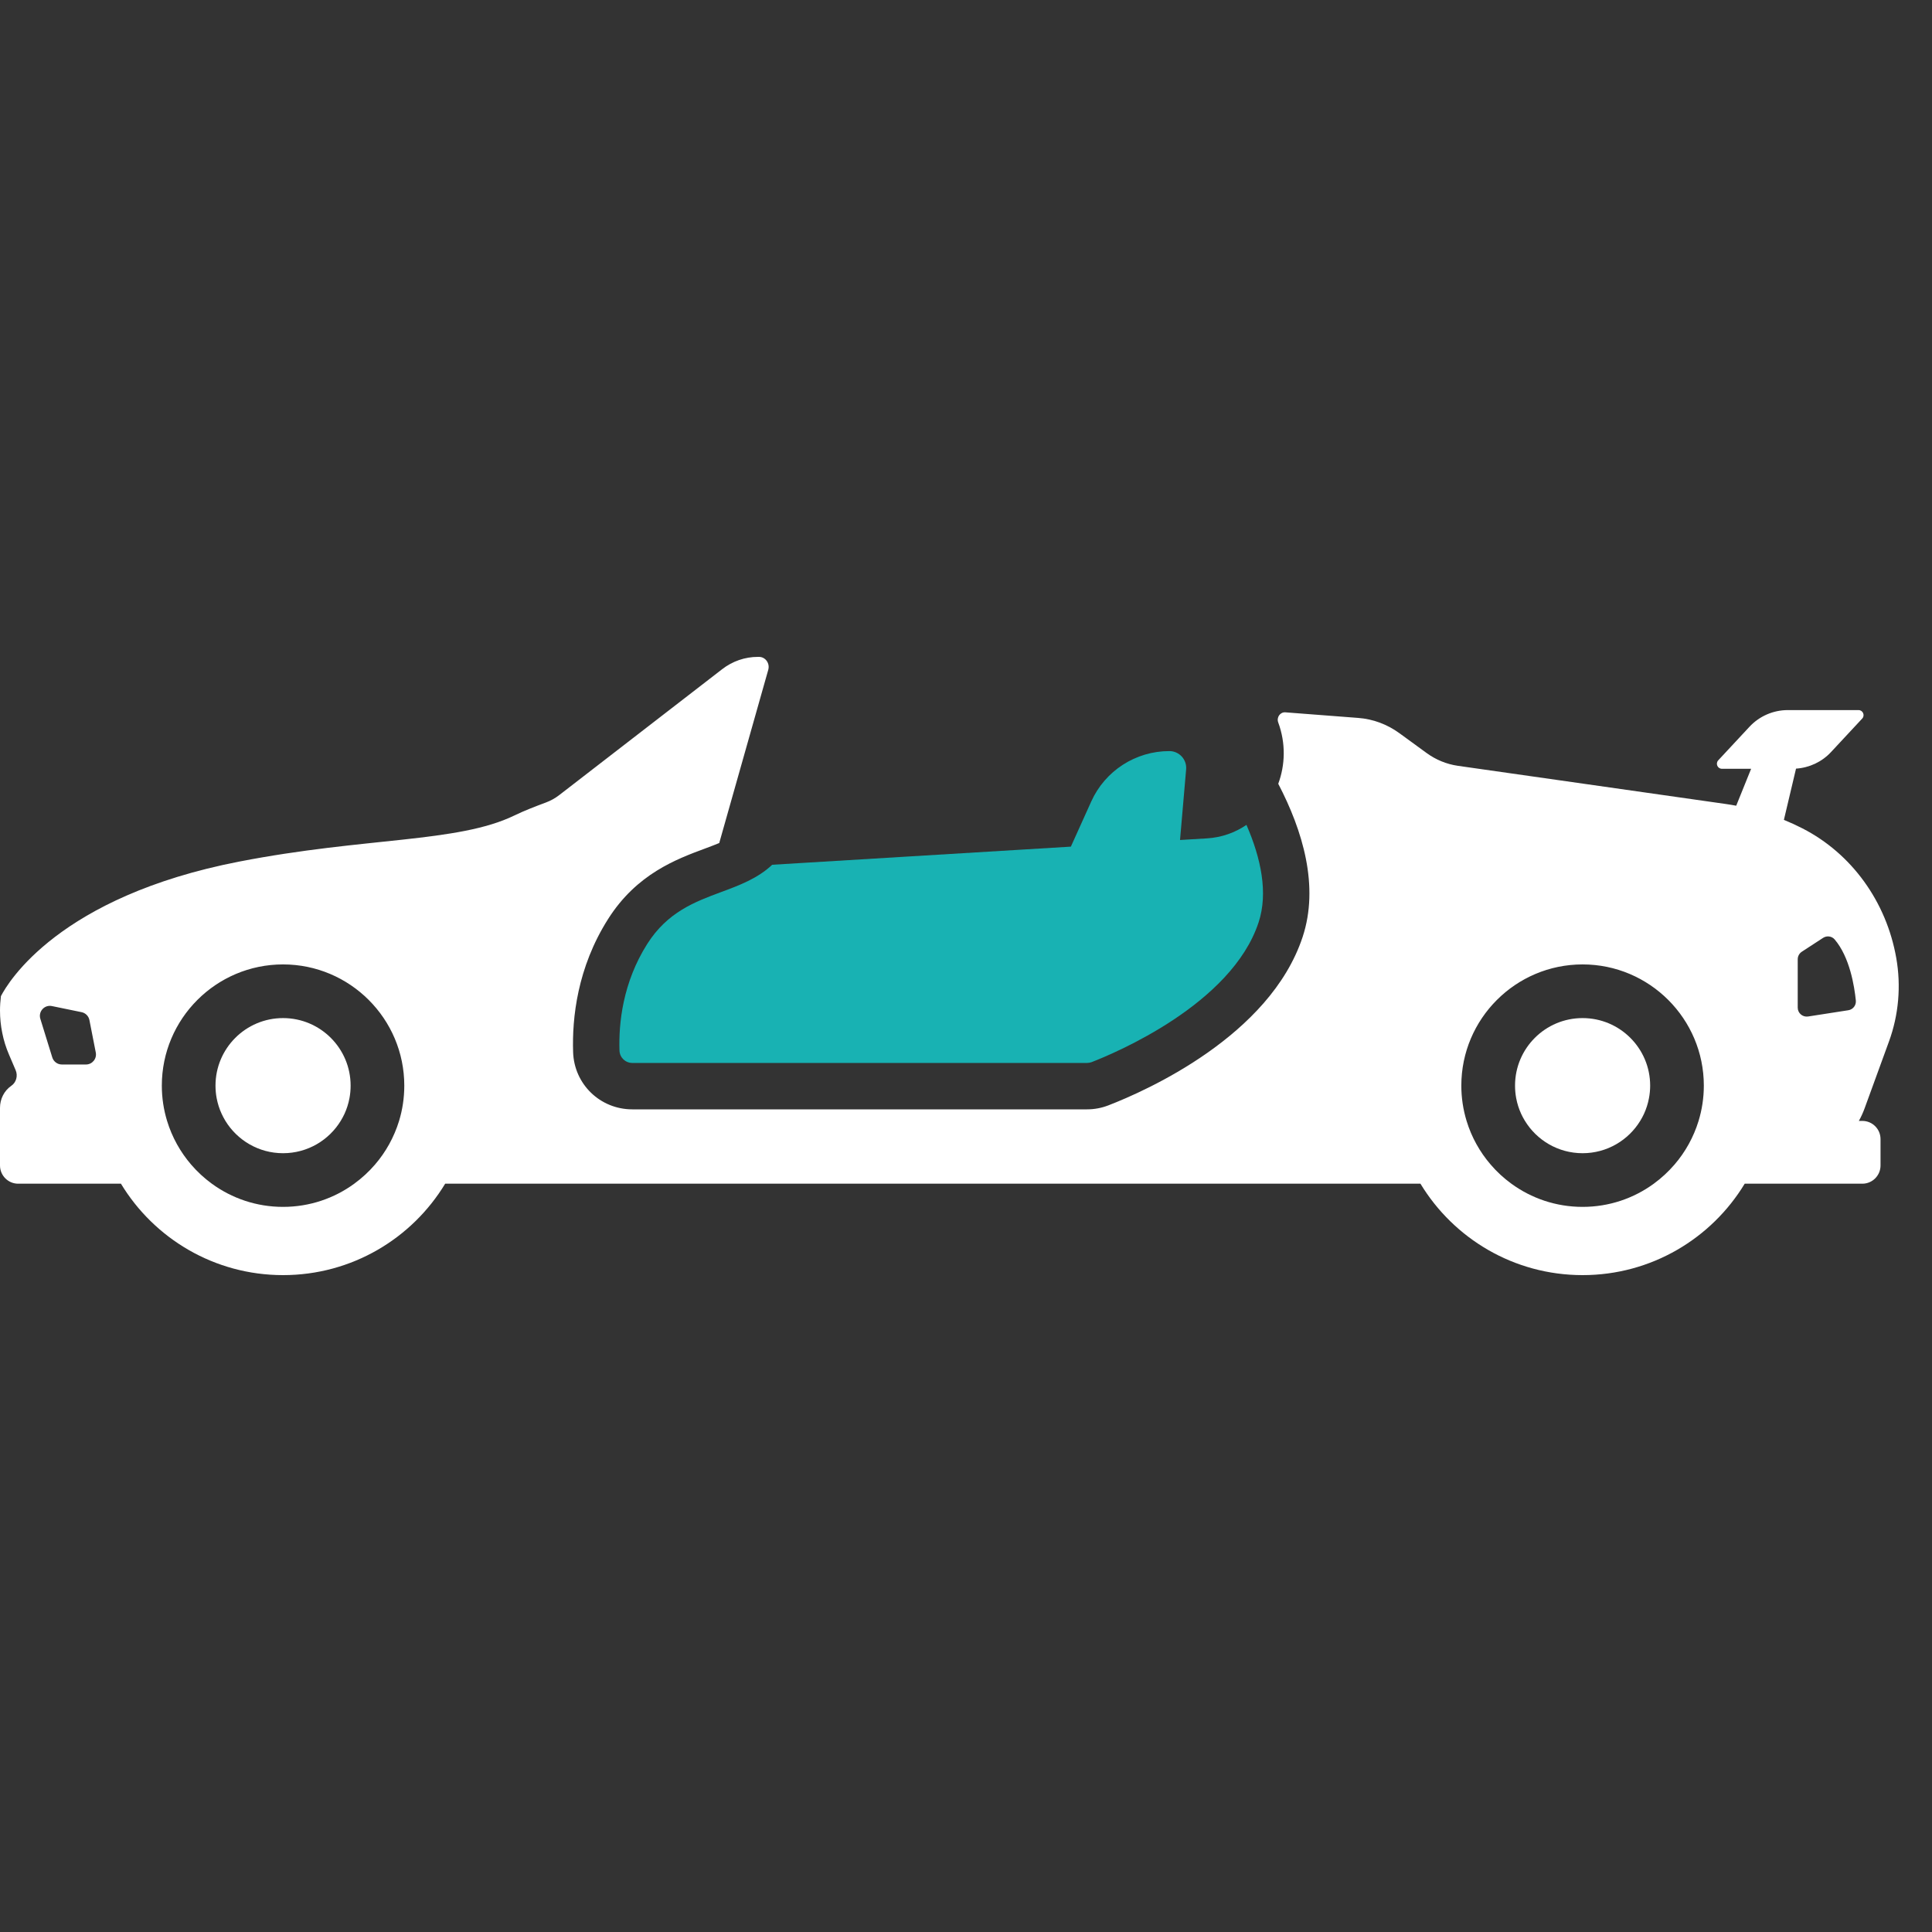
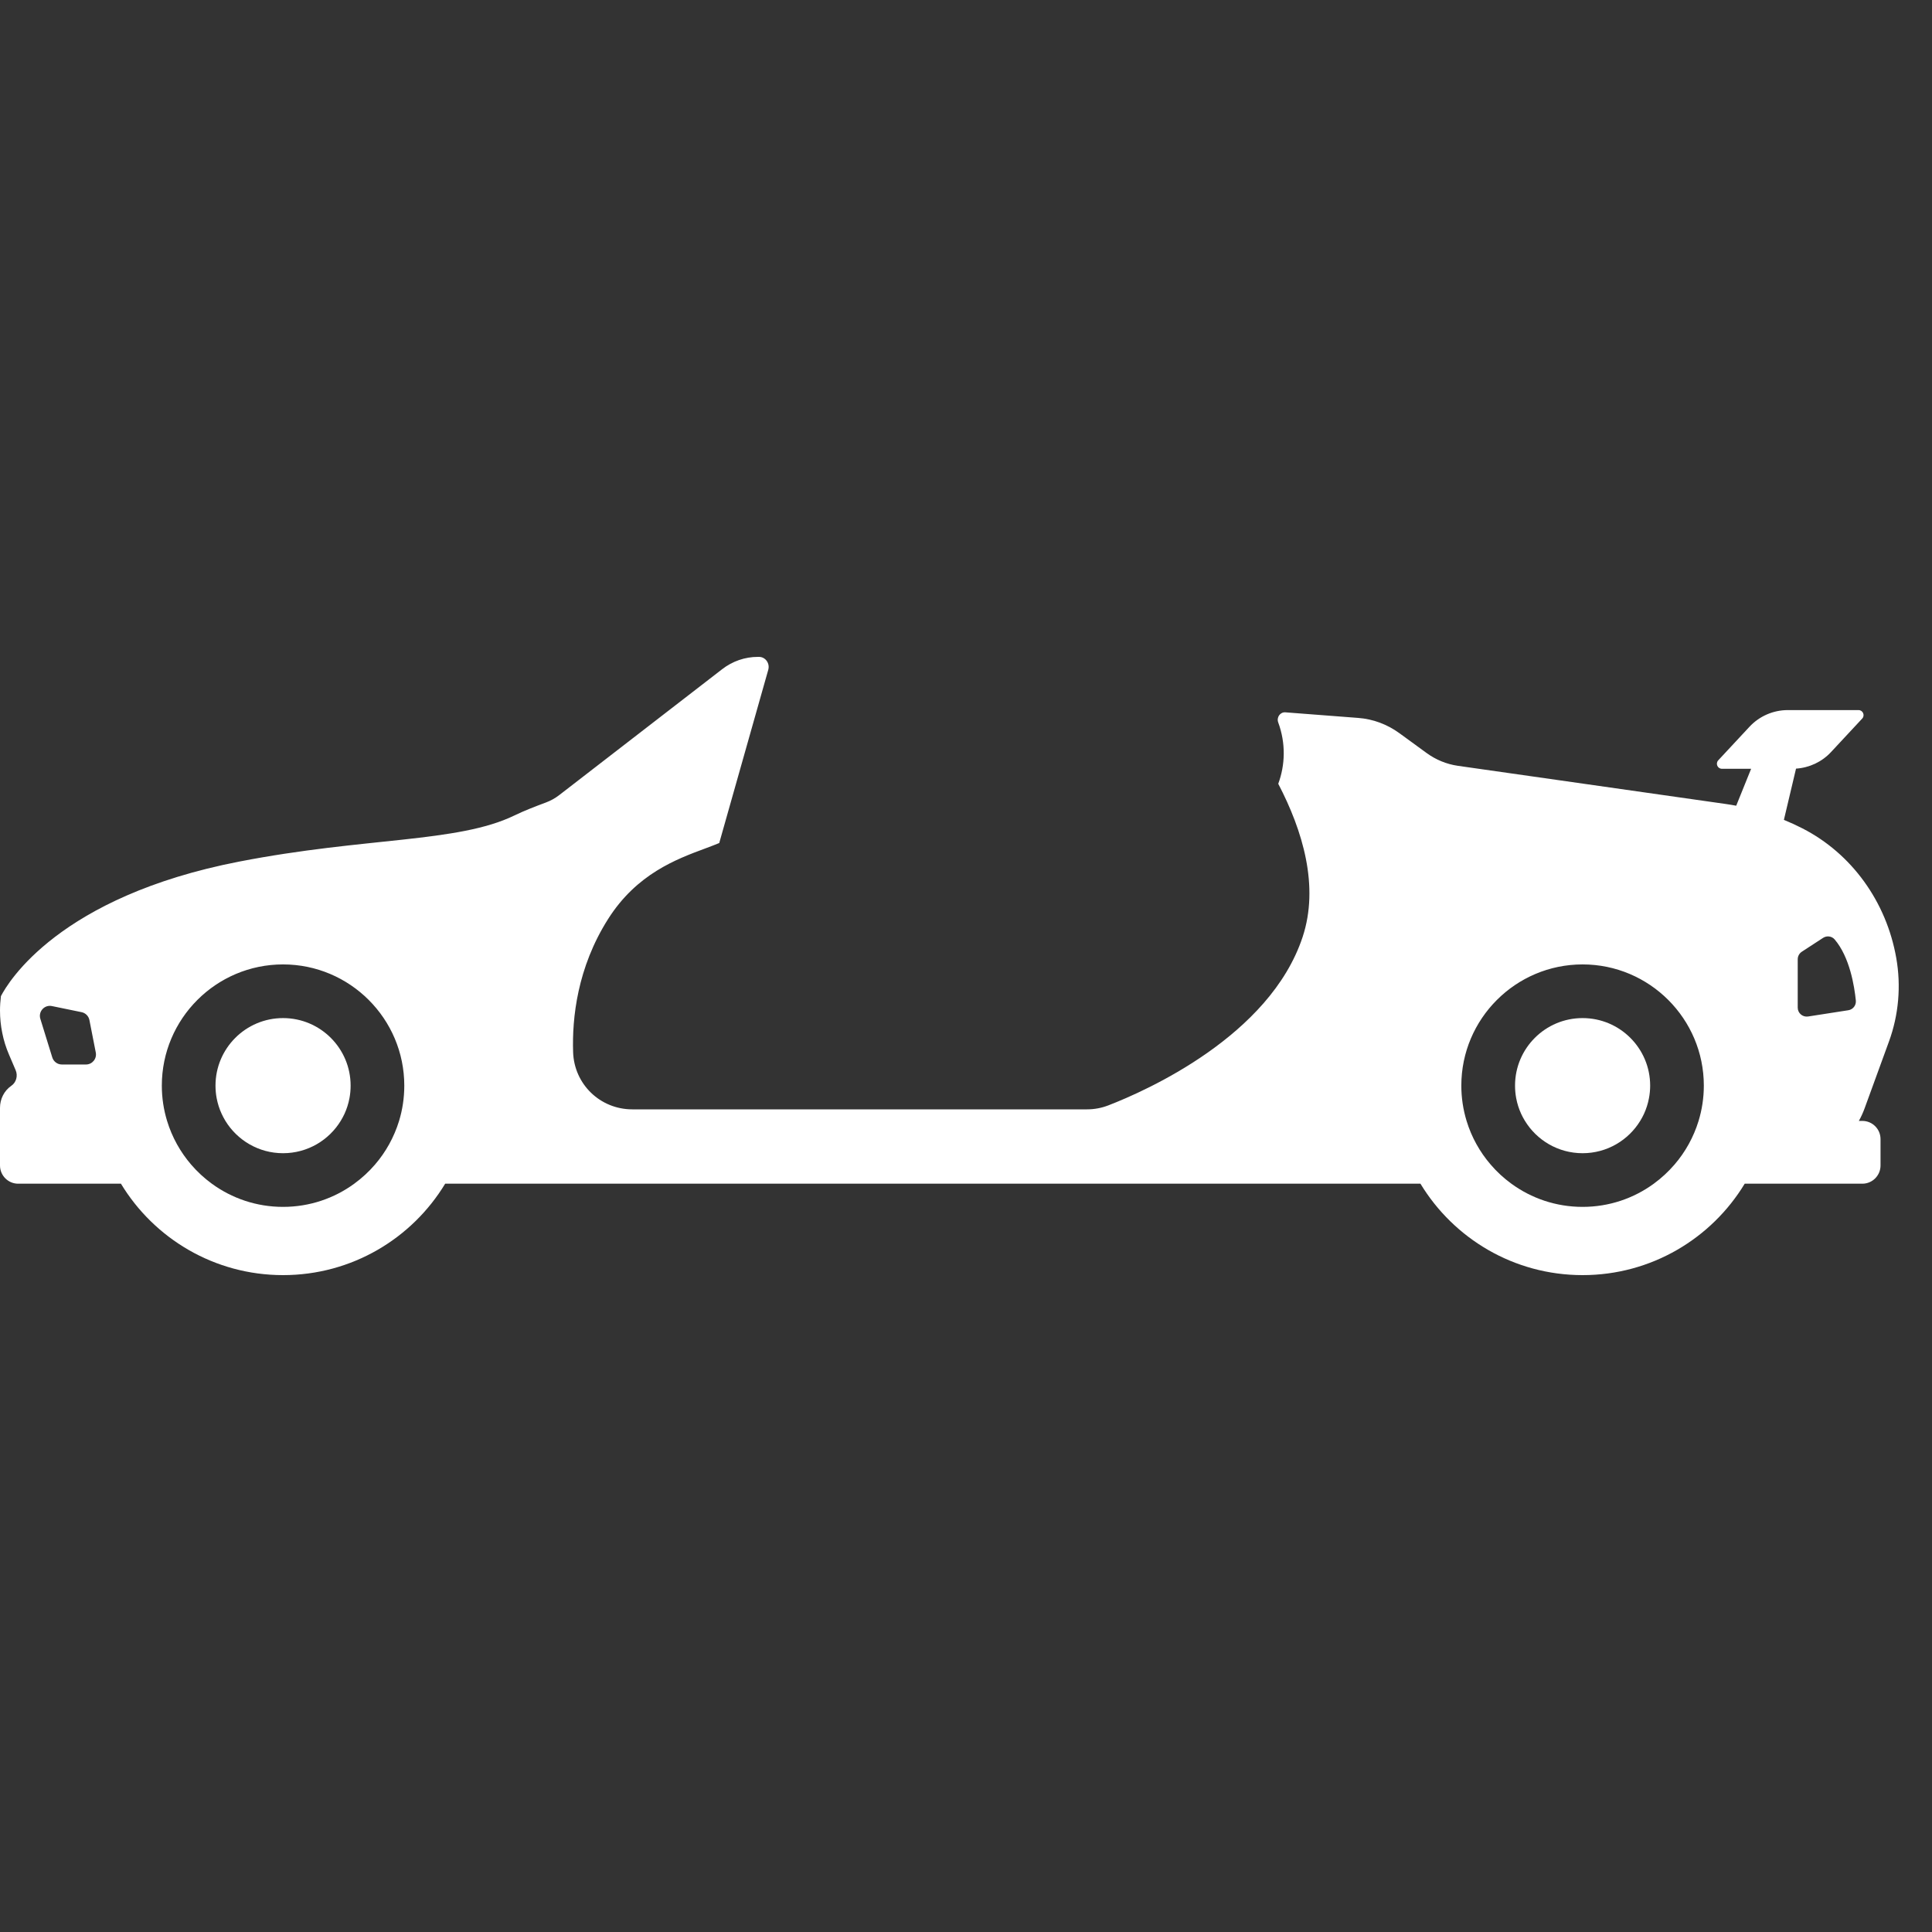
<svg xmlns="http://www.w3.org/2000/svg" width="50" height="50" viewBox="0 0 50 50" fill="none">
  <rect x="0" y="0" width="50" height="50" fill="#333333" stroke="none" />
  <path fill-rule="evenodd" clip-rule="evenodd" d="M7.325 26.348C6.36 26.348 5.577 27.131 5.577 28.096C5.577 28.207 5.587 28.316 5.607 28.421C5.634 28.562 5.677 28.698 5.736 28.825C5.764 28.885 5.795 28.944 5.829 29.001C6.136 29.507 6.691 29.845 7.325 29.845C7.96 29.845 8.516 29.507 8.822 29.001C8.856 28.944 8.888 28.885 8.916 28.825C8.974 28.698 9.018 28.562 9.044 28.421C9.064 28.316 9.074 28.207 9.074 28.096C9.074 27.131 8.291 26.348 7.325 26.348Z" fill="white" />
  <path fill-rule="evenodd" clip-rule="evenodd" d="M40.957 26.348C39.991 26.348 39.209 27.131 39.209 28.096C39.209 28.207 39.219 28.316 39.239 28.421C39.265 28.562 39.309 28.698 39.367 28.825C39.395 28.885 39.426 28.944 39.461 29.001C39.767 29.507 40.323 29.845 40.957 29.845C41.591 29.845 42.147 29.507 42.453 29.001C42.488 28.944 42.519 28.885 42.547 28.825C42.605 28.698 42.649 28.562 42.675 28.421C42.695 28.316 42.706 28.207 42.706 28.096C42.706 27.131 41.923 26.348 40.957 26.348Z" fill="white" />
-   <path fill-rule="evenodd" clip-rule="evenodd" d="M18.667 23.085C17.983 23.339 17.276 23.602 16.751 24.428C16.116 25.43 16.009 26.482 16.032 27.188C16.038 27.368 16.184 27.509 16.364 27.509H28.132C28.174 27.509 28.213 27.502 28.251 27.488C28.849 27.256 31.872 25.993 32.572 23.872C32.824 23.109 32.634 22.21 32.258 21.348C31.966 21.547 31.62 21.673 31.238 21.697L30.539 21.739L30.697 19.911C30.719 19.656 30.518 19.438 30.262 19.438C29.39 19.438 28.599 19.948 28.241 20.743L27.714 21.911L19.984 22.38C19.611 22.735 19.12 22.917 18.667 23.085Z" fill="#18B2B3" />
  <path fill-rule="evenodd" clip-rule="evenodd" d="M48.886 26.955C49.138 26.265 49.203 25.517 49.075 24.792C48.819 23.334 47.92 22.091 46.65 21.44C46.492 21.359 46.331 21.285 46.167 21.218L46.481 19.892C46.826 19.869 47.15 19.718 47.386 19.464L48.194 18.596C48.271 18.513 48.212 18.377 48.098 18.377H46.268C45.891 18.377 45.532 18.534 45.276 18.809L44.468 19.677C44.391 19.761 44.45 19.896 44.564 19.896H45.319L44.933 20.852C44.843 20.835 44.753 20.82 44.662 20.807L37.729 19.819C37.438 19.777 37.16 19.663 36.919 19.487L36.218 18.976C35.903 18.746 35.535 18.609 35.153 18.58L33.265 18.435C33.13 18.425 33.032 18.565 33.08 18.696C33.28 19.238 33.261 19.797 33.081 20.284C33.715 21.498 34.146 22.935 33.712 24.248C32.864 26.816 29.649 28.234 28.684 28.607C28.508 28.675 28.322 28.71 28.132 28.71H16.364C15.531 28.71 14.858 28.058 14.832 27.227C14.804 26.352 14.938 25.045 15.737 23.785C16.478 22.616 17.502 22.236 18.249 21.959C18.387 21.908 18.508 21.861 18.615 21.817C18.617 21.811 18.618 21.805 18.619 21.799L19.882 17.336C19.93 17.168 19.81 17 19.643 17H19.613C19.281 17 18.957 17.111 18.689 17.319L14.474 20.576C14.367 20.659 14.25 20.723 14.127 20.769C13.851 20.872 13.575 20.977 13.309 21.106C11.847 21.814 9.455 21.663 6.19 22.298C1.524 23.205 0.21 25.42 0.024 25.78C0.009 25.904 0 26.029 0 26.154C0 26.35 0.02 26.545 0.059 26.735C0.097 26.926 0.155 27.112 0.232 27.291L0.405 27.696C0.468 27.842 0.42 28.014 0.292 28.101C0.109 28.227 0 28.44 0 28.67V29.474V30.162C0 30.423 0.211 30.634 0.47 30.634H3.13C3.988 32.052 5.547 33 7.325 33C9.105 33 10.663 32.052 11.521 30.634H36.761C37.62 32.052 39.178 33 40.957 33C42.736 33 44.294 32.052 45.153 30.634H48.197C48.457 30.634 48.668 30.423 48.668 30.162V29.48C48.668 29.219 48.457 29.009 48.197 29.009H48.107C48.166 28.904 48.216 28.793 48.258 28.678L48.886 26.955ZM2.225 27.549H1.601C1.487 27.549 1.387 27.475 1.353 27.366L1.044 26.367C0.986 26.178 1.151 25.997 1.344 26.037L2.112 26.195C2.214 26.216 2.294 26.297 2.314 26.399L2.479 27.24C2.51 27.4 2.388 27.549 2.225 27.549ZM10.328 29.009C10.199 29.43 9.985 29.814 9.705 30.139C9.546 30.324 9.366 30.49 9.168 30.634C8.651 31.012 8.013 31.234 7.325 31.234C6.637 31.234 6 31.012 5.482 30.634C5.285 30.49 5.105 30.324 4.946 30.139C4.667 29.814 4.452 29.43 4.324 29.009C4.236 28.72 4.188 28.414 4.188 28.096C4.188 26.366 5.595 24.959 7.325 24.959C9.055 24.959 10.463 26.366 10.463 28.096C10.463 28.414 10.416 28.72 10.328 29.009ZM43.959 29.009C43.83 29.43 43.616 29.814 43.336 30.139C43.177 30.324 42.997 30.49 42.8 30.634C42.282 31.012 41.645 31.234 40.957 31.234C40.269 31.234 39.632 31.012 39.114 30.634C38.917 30.49 38.736 30.324 38.578 30.139C38.298 29.814 38.083 29.43 37.955 29.009C37.867 28.72 37.819 28.414 37.819 28.096C37.819 26.366 39.227 24.959 40.957 24.959C42.687 24.959 44.095 26.366 44.095 28.096C44.095 28.414 44.047 28.72 43.959 29.009ZM47.834 26.145L46.792 26.307C46.652 26.328 46.525 26.22 46.525 26.078V24.825C46.525 24.747 46.565 24.674 46.63 24.631L47.181 24.272C47.277 24.209 47.407 24.226 47.481 24.313C47.872 24.772 47.992 25.526 48.029 25.895C48.041 26.017 47.955 26.127 47.834 26.145Z" fill="white" />
</svg>